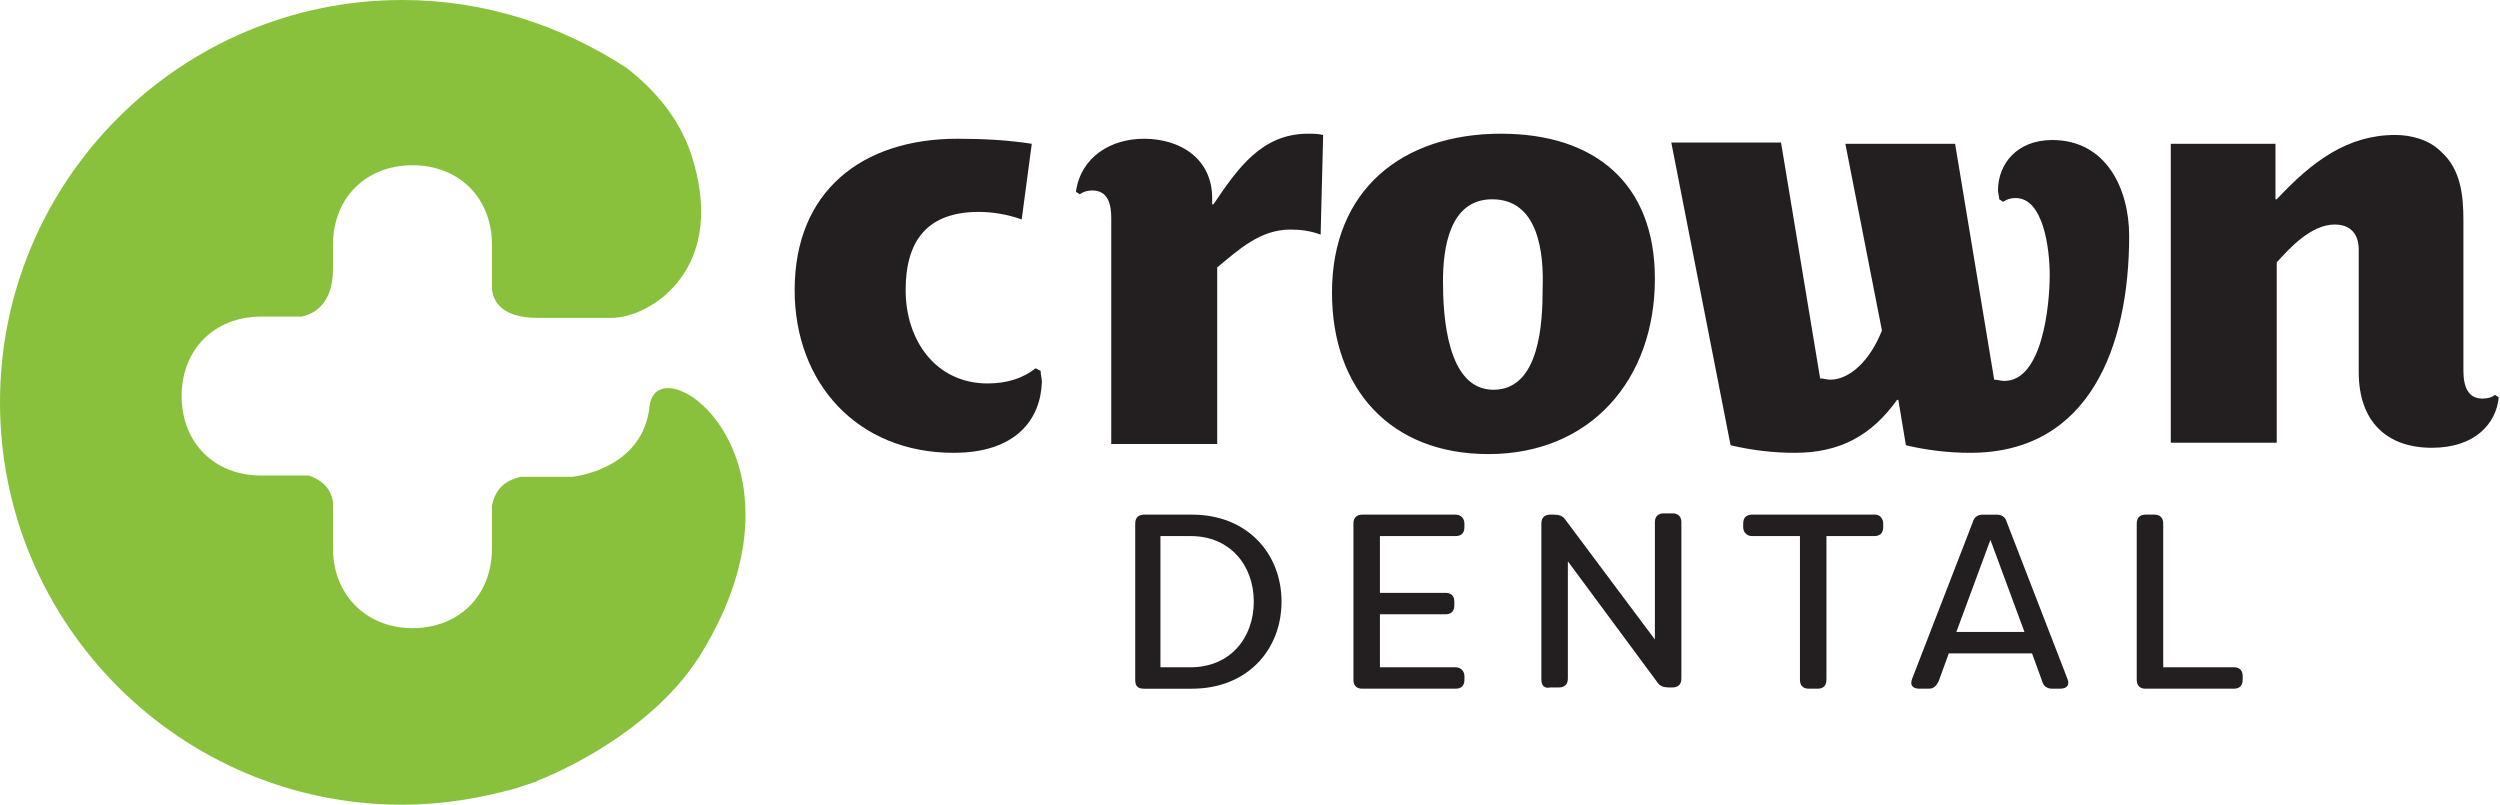
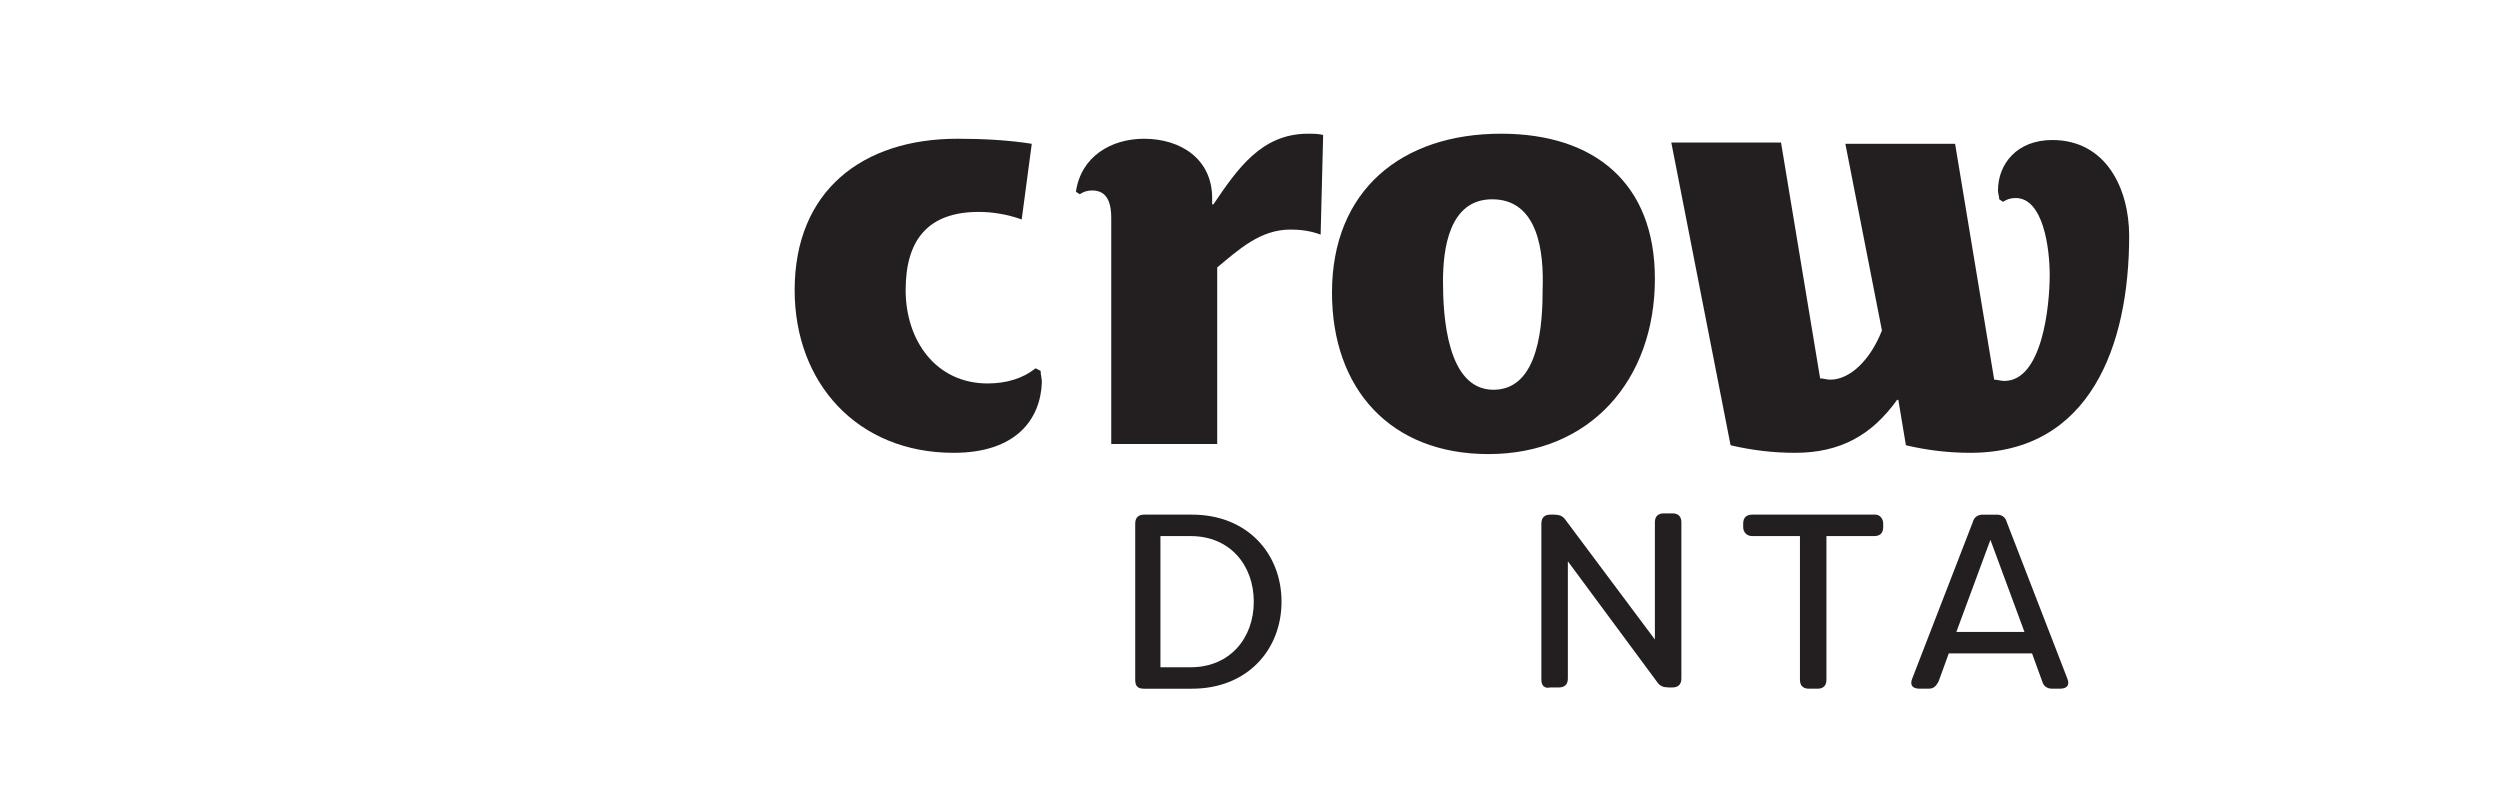
<svg xmlns="http://www.w3.org/2000/svg" version="1.1" id="Layer_1" x="0px" y="0px" viewBox="0 0 198.2 63.8" style="enable-background:new 0 0 198.2 63.8;" xml:space="preserve">
  <style type="text/css">
	.st0{fill:#231F20;}
	.st1{fill:#89C13D;}
</style>
  <g>
    <g>
      <path class="st0" d="M75.6,35.9C68,35.9,63,30.4,63,23c0-7.9,5.4-12,12.9-12c2,0,4,0.1,5.9,0.4l-0.8,6c-1.1-0.4-2.3-0.6-3.4-0.6    c-4.1,0-5.8,2.3-5.8,6.2c0,4,2.4,7.4,6.5,7.4c1.5,0,2.8-0.4,3.8-1.2l0.4,0.2c0,0.3,0.1,0.6,0.1,0.9C82.5,33.2,80.6,35.9,75.6,35.9    z" />
      <path class="st0" d="M104.7,18.6c-0.8-0.3-1.6-0.4-2.4-0.4c-2.4,0-4.1,1.6-5.8,3v14h-8.4V17.3c0-1-0.2-2.2-1.5-2.2    c-0.4,0-0.7,0.1-1,0.3l-0.3-0.2c0.4-2.8,2.8-4.2,5.4-4.2c2.9,0,5.4,1.6,5.4,4.7v0.5h0.1c1.9-2.8,3.8-5.6,7.5-5.6    c0.4,0,0.8,0,1.2,0.1L104.7,18.6z" />
      <path class="st0" d="M118,36c-7.8,0-12.4-5.2-12.4-12.8c0-8.1,5.5-12.6,13.4-12.6c7.4,0,12.2,3.9,12.2,11.5    C131.2,30.1,126.1,36,118,36z M118.3,15.8c-3.4,0-3.9,3.9-3.9,6.5c0,2.7,0.3,8.6,4,8.6c3.7,0,3.9-5.4,3.9-8    C122.4,20.1,122,15.8,118.3,15.8z" />
      <path class="st0" d="M156.2,35.9c-1.7,0-3.4-0.2-5.1-0.6l-0.6-3.6h-0.1c-2,2.8-4.5,4.2-8.1,4.2c-1.7,0-3.4-0.2-5.1-0.6l-4.7-24    h8.7l3.1,18.7c0.3,0,0.5,0.1,0.8,0.1c1.6,0,3.2-1.6,4.1-3.9l-2.9-14.8h8.7l3.1,18.7c0.3,0,0.5,0.1,0.8,0.1c3,0,3.6-5.9,3.6-8.4    c0-2.1-0.5-6.1-2.7-6.1c-0.4,0-0.7,0.1-1,0.3l-0.3-0.2c0-0.2-0.1-0.5-0.1-0.7c0-2.1,1.5-4,4.3-4c4.3,0,6.1,3.9,6.1,7.6    C168.8,27.4,165.7,35.9,156.2,35.9z" />
-       <path class="st0" d="M192.8,35.5c-3.6,0-5.8-2.1-5.8-6v-9.7c0-1.4-0.8-2-1.9-2c-1.9,0-3.6,1.9-4.6,3v14.3h-8.4V11.4h8.3v4.4h0.1    c2.8-3,5.6-5.1,9.4-5.1c1.3,0,2.7,0.4,3.6,1.3c1.6,1.4,1.8,3.5,1.8,5.5v11.9c0,1.3,0.4,2.2,1.5,2.2c0.4,0,0.8-0.1,1-0.3l0.3,0.2    C197.9,33.6,196.2,35.5,192.8,35.5z" />
    </g>
-     <path class="st1" d="M51.5,32.2c-0.5,4.7-5.3,5.5-6.1,5.6c-1.8,0-4.1,0-4.1,0c-0.9,0.2-2,0.7-2.3,2.3v3.4c0,3.7-2.6,6.3-6.3,6.3   c-3.7,0-6.3-2.7-6.3-6.3v-2.7l0,0c0,0,0,0,0-0.1v-0.9c-0.1-0.7-0.5-1.6-1.9-2.1h-3.8c-3.7,0-6.3-2.6-6.3-6.3c0-3.7,2.6-6.3,6.3-6.3   h3.2c1-0.2,2.5-1,2.5-3.8c0-0.1,0-0.2,0-0.3v-1.6c0-3.7,2.6-6.3,6.3-6.3c3.7,0,6.3,2.6,6.3,6.3v2.5l0,0c0,0,0,0,0,0.1v0.9   c0.1,1,0.8,2.3,3.6,2.3c0.1,0,0.1,0,0.2,0h5.7c2.9,0,9-3.6,6.5-12.3c-0.9-3.3-3-5.7-5.3-7.5C44.5,2,38.4,0,31.9,0   C14.3,0,0,14.3,0,31.9c0,17.6,14.3,31.9,31.9,31.9c3.1,0,6.1-0.5,9-1.3l1.5-0.5c0.1,0,0.1,0,0.2-0.1c3.3-1.3,9.7-4.7,13-10.1   C65.2,36.1,52.1,27.1,51.5,32.2z" />
    <g>
      <path class="st0" d="M90,53.9V41.5c0-0.5,0.3-0.7,0.7-0.7h3.8c4.4,0,7.1,3.1,7.1,6.9c0,3.8-2.7,6.9-7.1,6.9h-3.8    C90.2,54.6,90,54.4,90,53.9z M94.4,52.9c3.1,0,5-2.3,5-5.2c0-2.9-1.9-5.2-5-5.2h-2.4v10.4H94.4z" />
-       <path class="st0" d="M109.4,42.5V47h5.2c0.5,0,0.7,0.3,0.7,0.7V48c0,0.5-0.3,0.7-0.7,0.7h-5.2v4.2h6c0.4,0,0.7,0.3,0.7,0.7v0.3    c0,0.5-0.3,0.7-0.7,0.7H108c-0.5,0-0.7-0.3-0.7-0.7V41.5c0-0.5,0.3-0.7,0.7-0.7h7.4c0.4,0,0.7,0.3,0.7,0.7v0.3    c0,0.5-0.3,0.7-0.7,0.7H109.4z" />
      <path class="st0" d="M122.2,53.9V41.5c0-0.5,0.3-0.7,0.7-0.7h0.3c0.4,0,0.7,0.1,0.9,0.4l7.1,9.5v-9.3c0-0.5,0.3-0.7,0.7-0.7h0.7    c0.5,0,0.7,0.3,0.7,0.7v12.4c0,0.5-0.3,0.7-0.7,0.7h-0.3c-0.4,0-0.7-0.1-0.9-0.4l-7.1-9.6v9.3c0,0.5-0.3,0.7-0.7,0.7h-0.7    C122.5,54.6,122.2,54.4,122.2,53.9z" />
      <path class="st0" d="M149.3,41.5v0.3c0,0.5-0.3,0.7-0.7,0.7h-3.8v11.4c0,0.5-0.3,0.7-0.7,0.7h-0.7c-0.5,0-0.7-0.3-0.7-0.7V42.5    h-3.8c-0.4,0-0.7-0.3-0.7-0.7v-0.3c0-0.5,0.3-0.7,0.7-0.7h9.8C149,40.8,149.3,41.1,149.3,41.5z" />
      <path class="st0" d="M151.6,53.8l4.8-12.4c0.1-0.4,0.4-0.6,0.8-0.6h1.1c0.4,0,0.7,0.2,0.8,0.6l4.8,12.4c0.2,0.5,0,0.8-0.6,0.8    h-0.6c-0.4,0-0.7-0.2-0.8-0.6l-0.8-2.2h-6.6l-0.8,2.2c-0.2,0.4-0.4,0.6-0.8,0.6h-0.7C151.6,54.6,151.4,54.3,151.6,53.8z     M160.5,50.1l-2.7-7.3l-2.7,7.3H160.5z" />
-       <path class="st0" d="M169.4,53.9V41.5c0-0.5,0.3-0.7,0.7-0.7h0.7c0.5,0,0.7,0.3,0.7,0.7v11.4h5.6c0.5,0,0.7,0.3,0.7,0.7v0.3    c0,0.5-0.3,0.7-0.7,0.7h-7C169.7,54.6,169.4,54.4,169.4,53.9z" />
    </g>
  </g>
</svg>